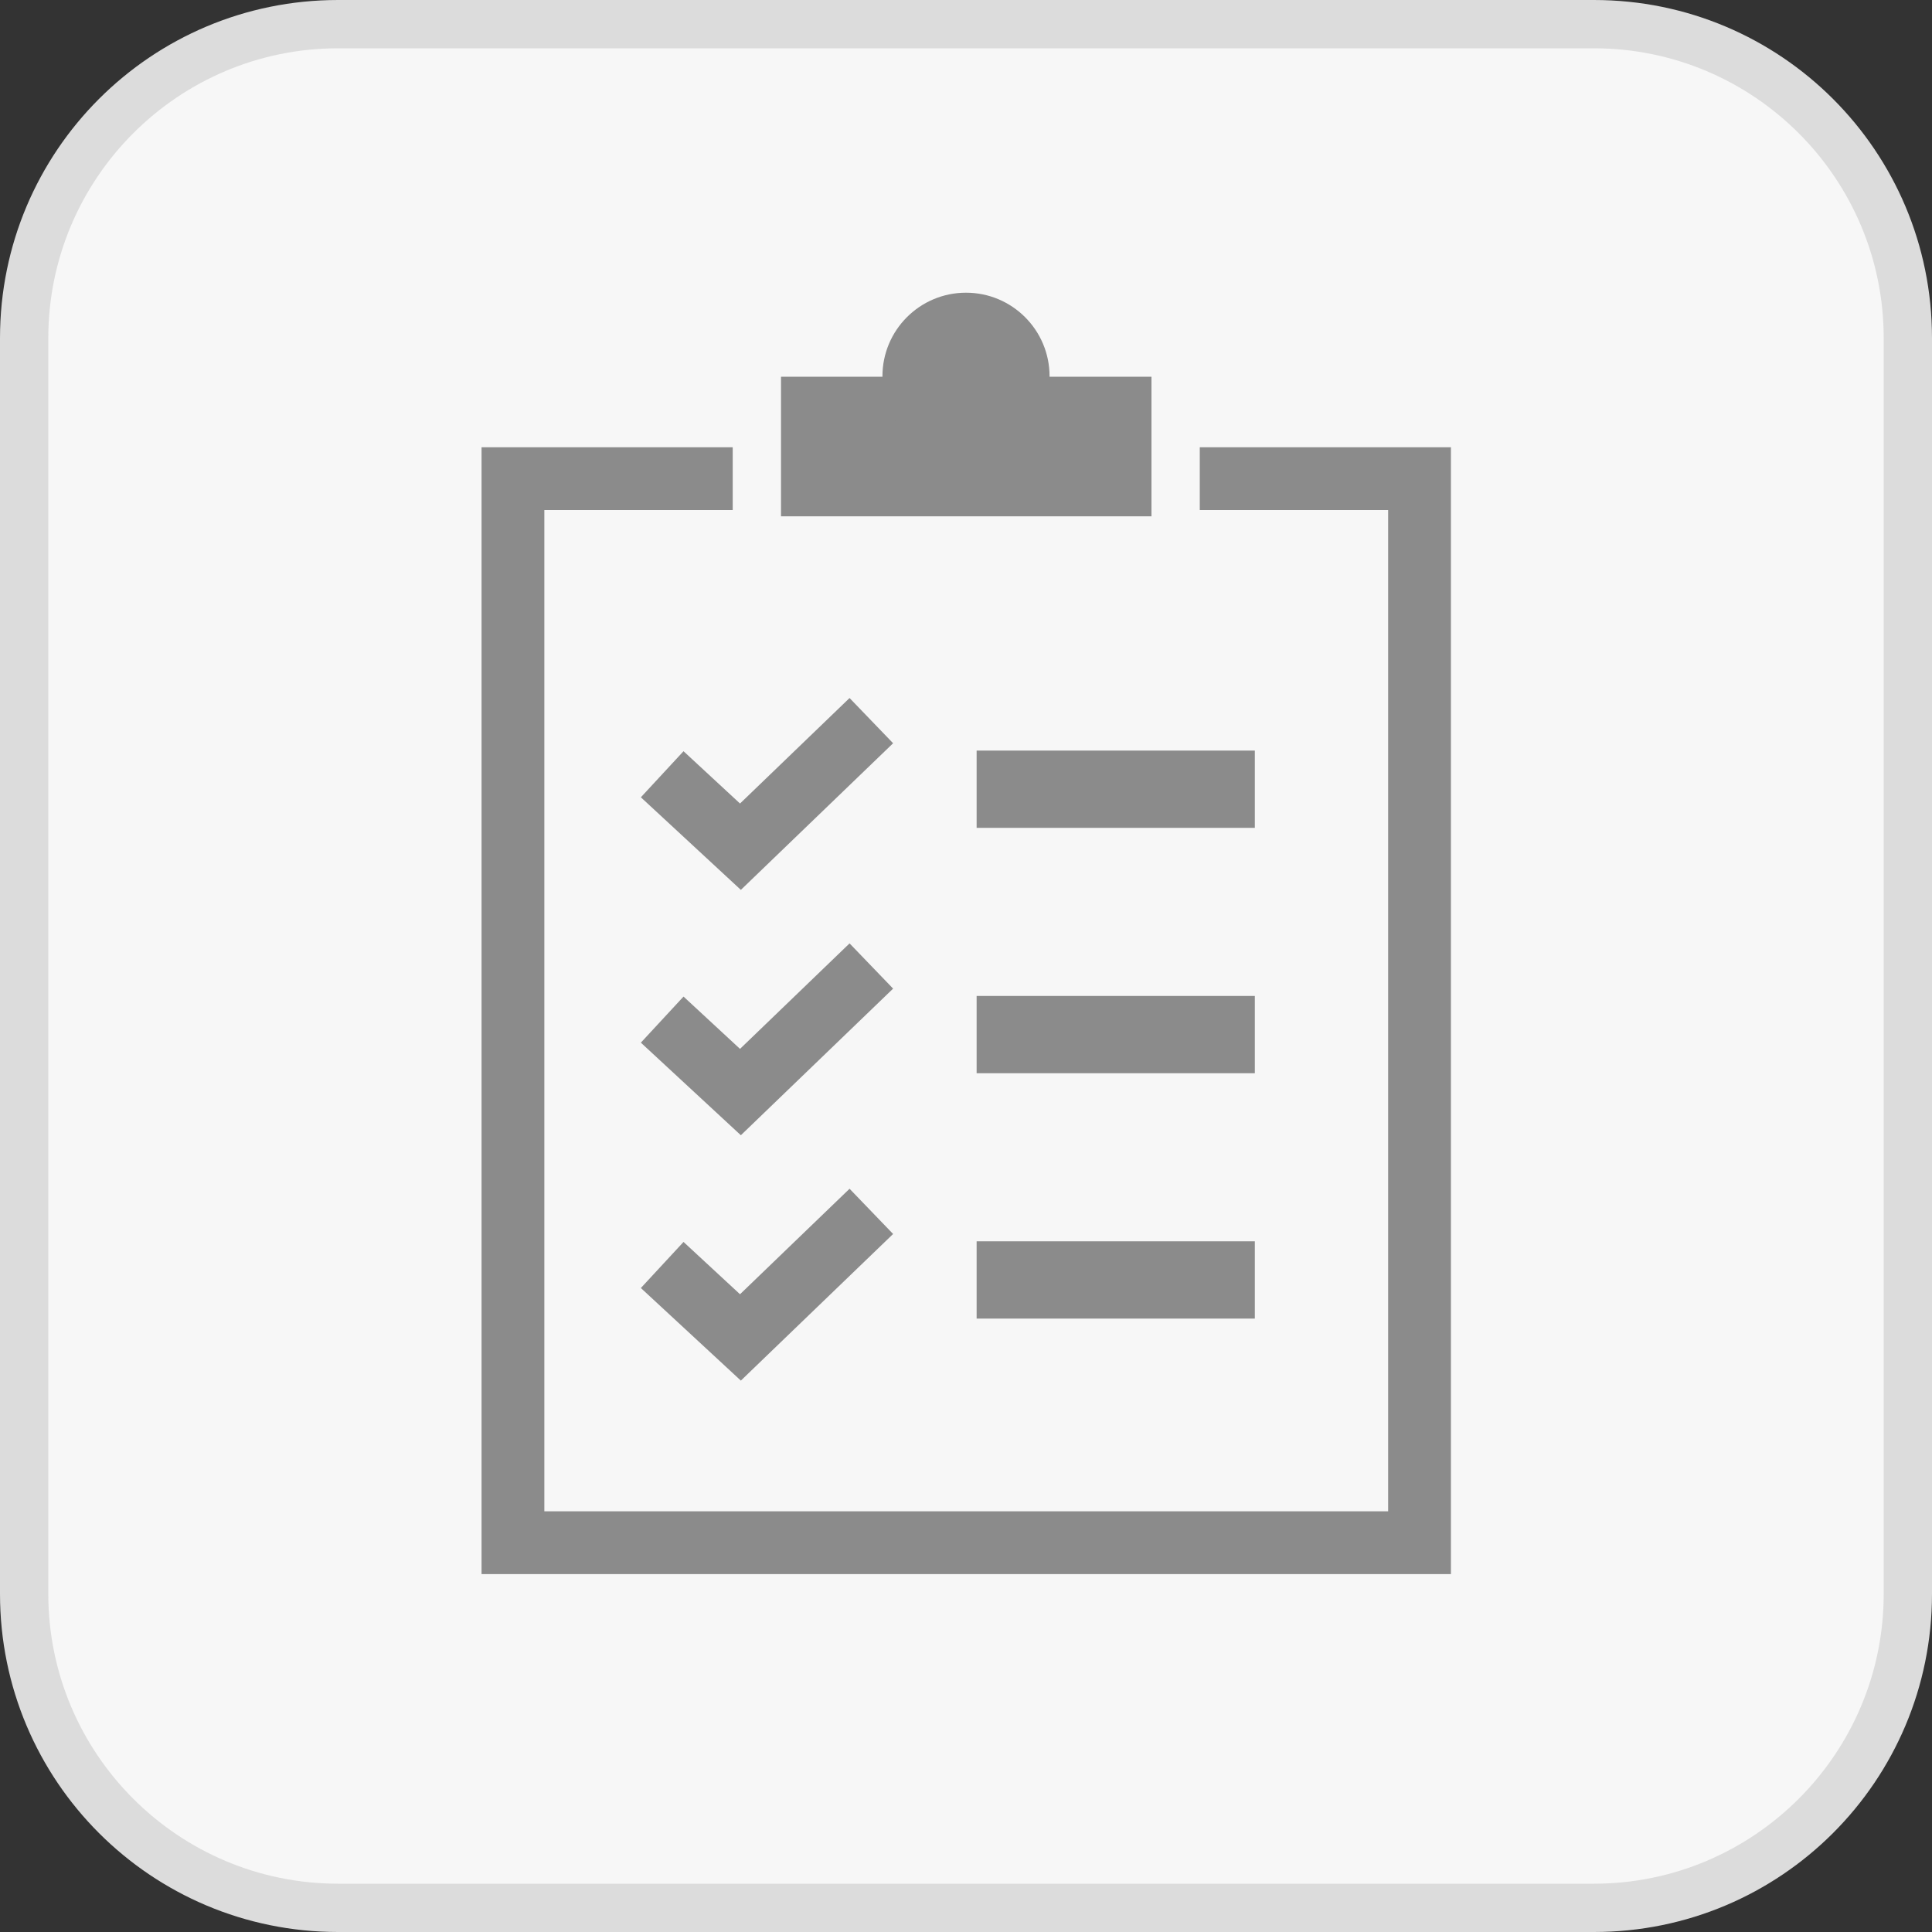
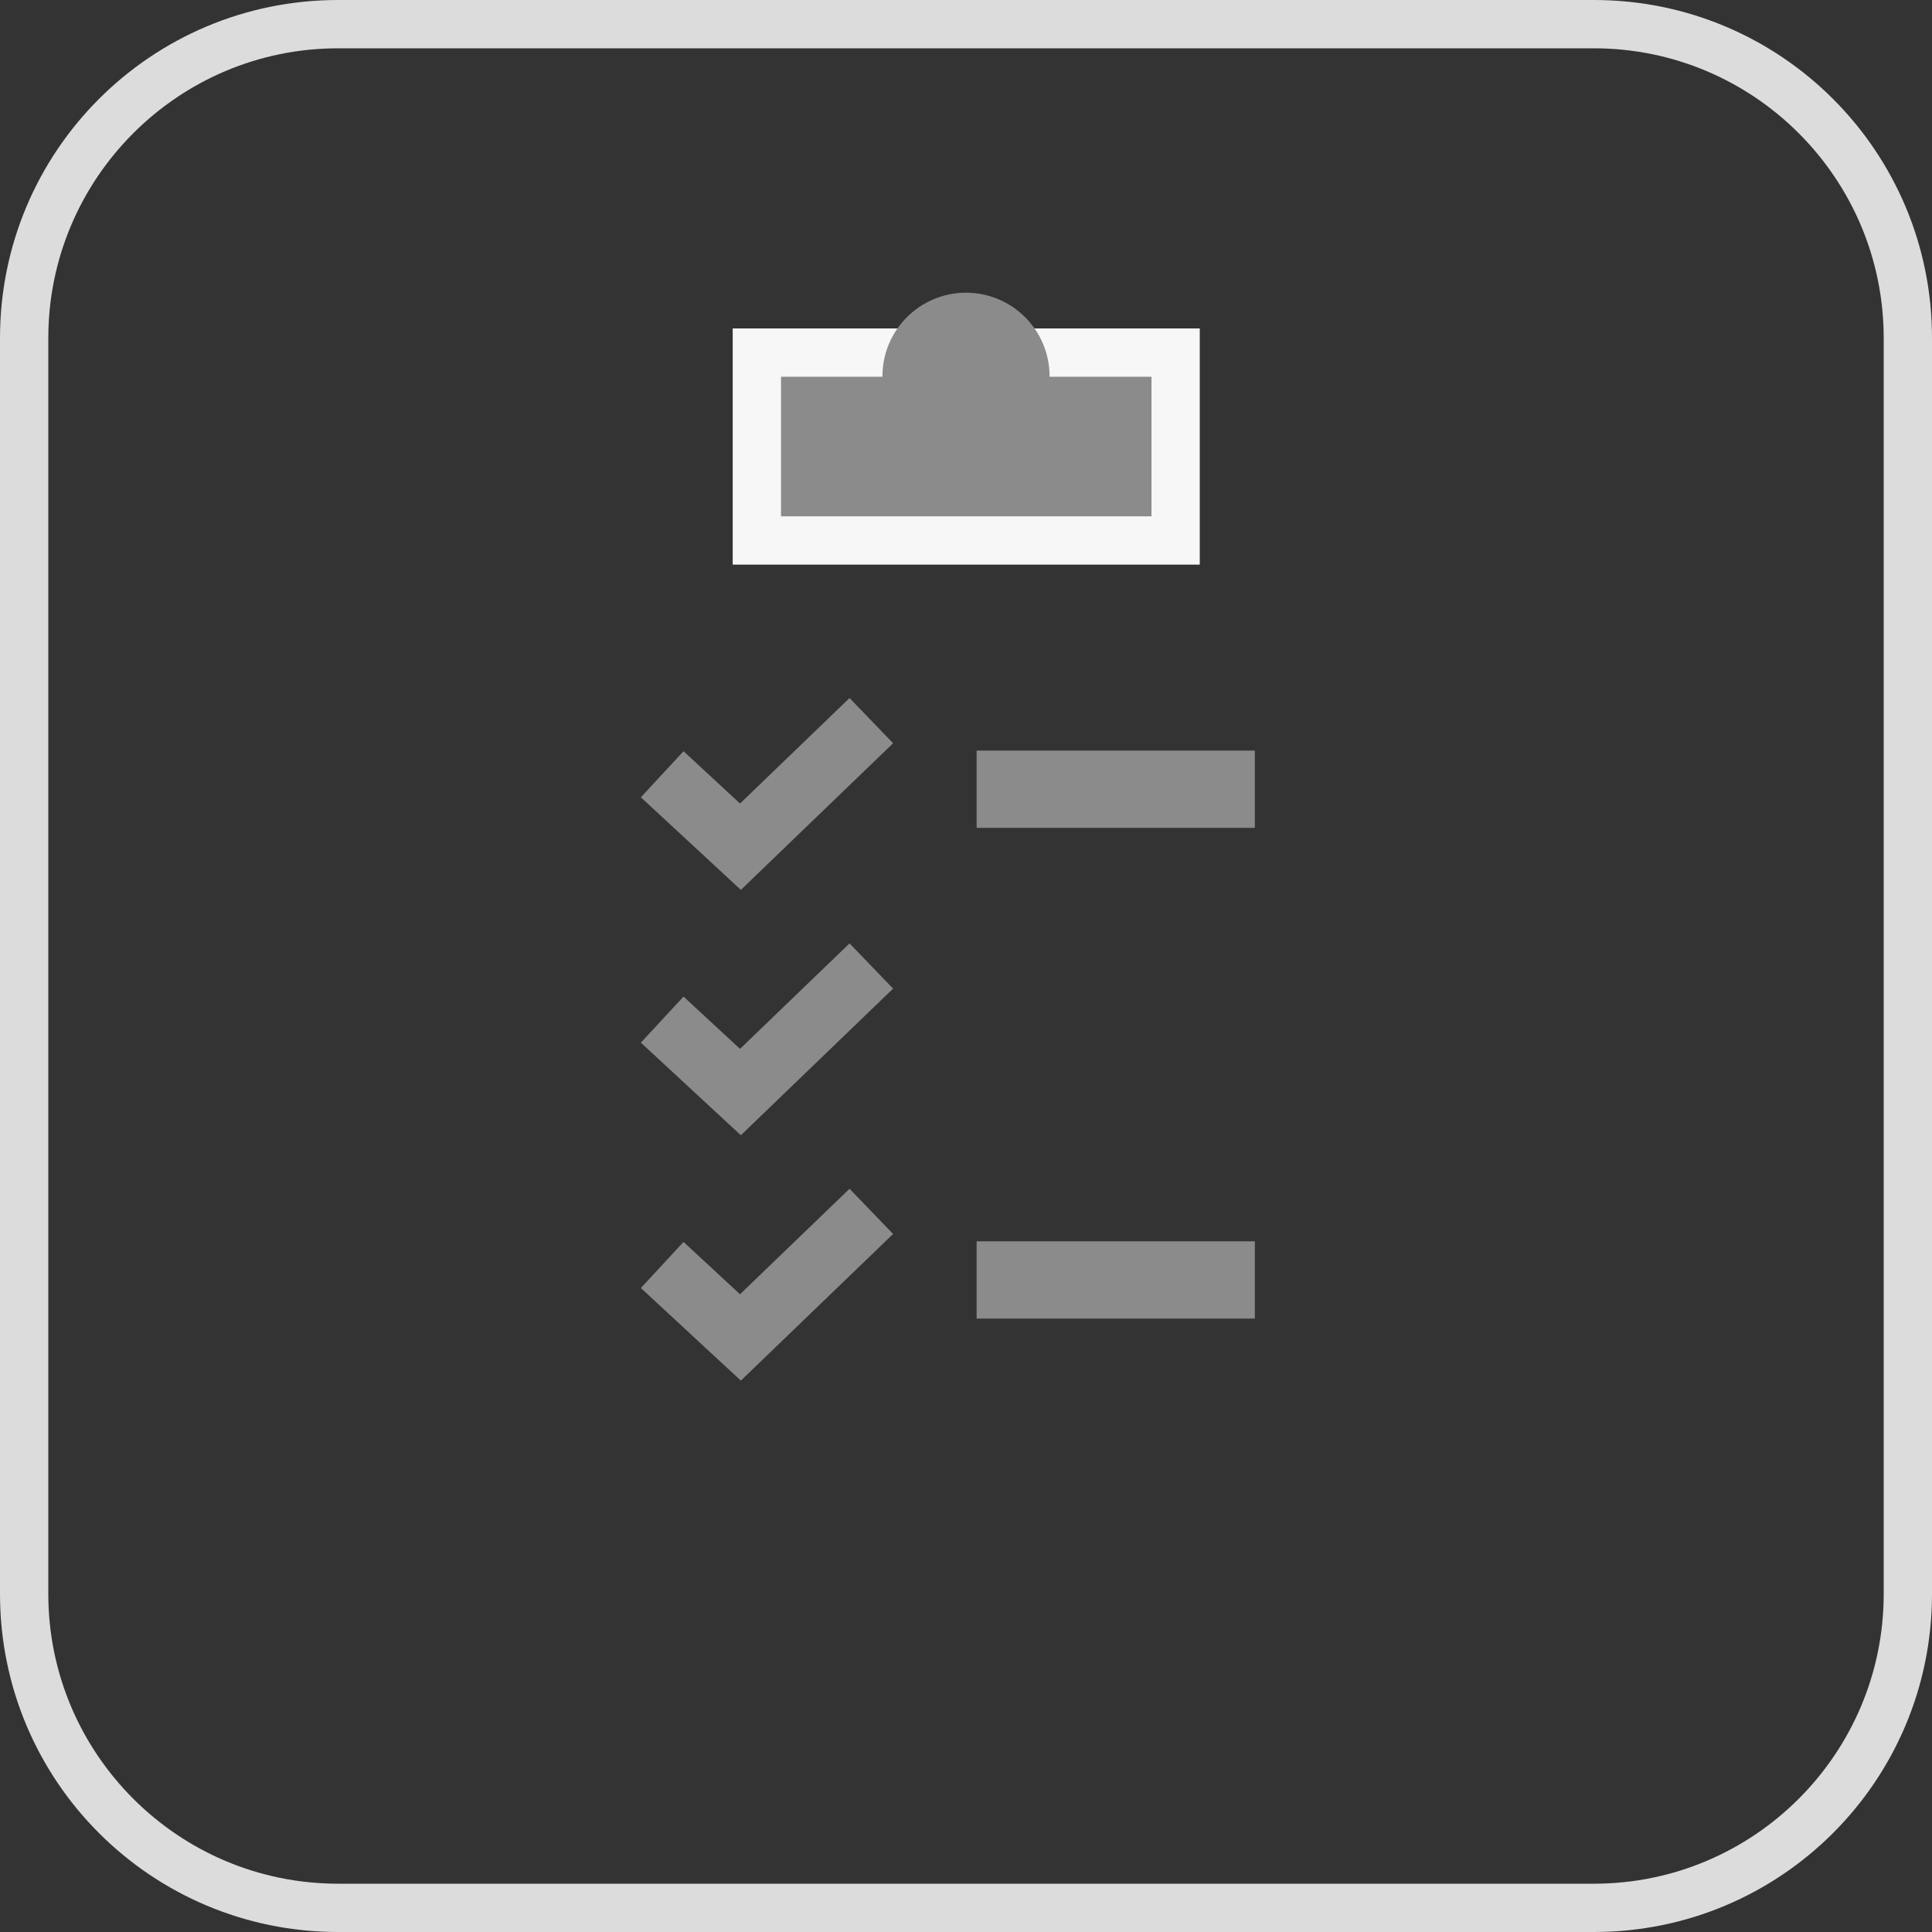
<svg xmlns="http://www.w3.org/2000/svg" id="Ebene_1" viewBox="0 0 40 40">
  <rect x="0" y="0" width="40" height="40" fill="#333333" stroke="none" />
  <defs>
    <style>.cls-1{fill:#dcdcdc;}.cls-1,.cls-2,.cls-3{stroke-width:0px;}.cls-2{fill:#f7f7f7;}.cls-4{stroke-width:1.3px;}.cls-4,.cls-5{fill:none;stroke:#8b8b8b;stroke-miterlimit:10;}.cls-5{stroke-width:1.6px;}.cls-3{fill:#8b8b8b;}</style>
  </defs>
-   <rect class="cls-2" x=".5" y=".5" width="39" height="39" rx="6.5" ry="6.5" />
  <path class="cls-1" d="m33,1c3.31,0,6,2.69,6,6v26c0,3.31-2.69,6-6,6H7c-3.31,0-6-2.69-6-6V7C1,3.69,3.69,1,7,1h26m0-1H7C3.13,0,0,3.13,0,7v26c0,3.87,3.13,7,7,7h26c3.87,0,7-3.13,7-7V7c0-3.87-3.13-7-7-7h0Z" />
  <line class="cls-5" x1="20.22" y1="26.5" x2="25.98" y2="26.5" />
  <polyline class="cls-4" points="13.71 26.19 15.33 27.69 18.04 25.08" />
-   <line class="cls-5" x1="20.22" y1="21.42" x2="25.98" y2="21.42" />
  <polyline class="cls-4" points="13.71 21.11 15.33 22.61 18.04 20" />
  <line class="cls-5" x1="20.22" y1="16.34" x2="25.98" y2="16.34" />
  <polyline class="cls-4" points="13.71 16.03 15.33 17.53 18.04 14.92" />
-   <rect class="cls-4" x="10.62" y="9.91" width="18.77" height="22.03" />
  <rect class="cls-3" x="15.67" y="7.3" width="8.67" height="3.89" />
  <path class="cls-2" d="m23.84,7.8v2.89h-7.67v-2.89h7.67m1-1h-9.67v4.89h9.67v-4.89h0Z" />
  <circle class="cls-3" cx="20" cy="7.79" r="1.73" />
</svg>